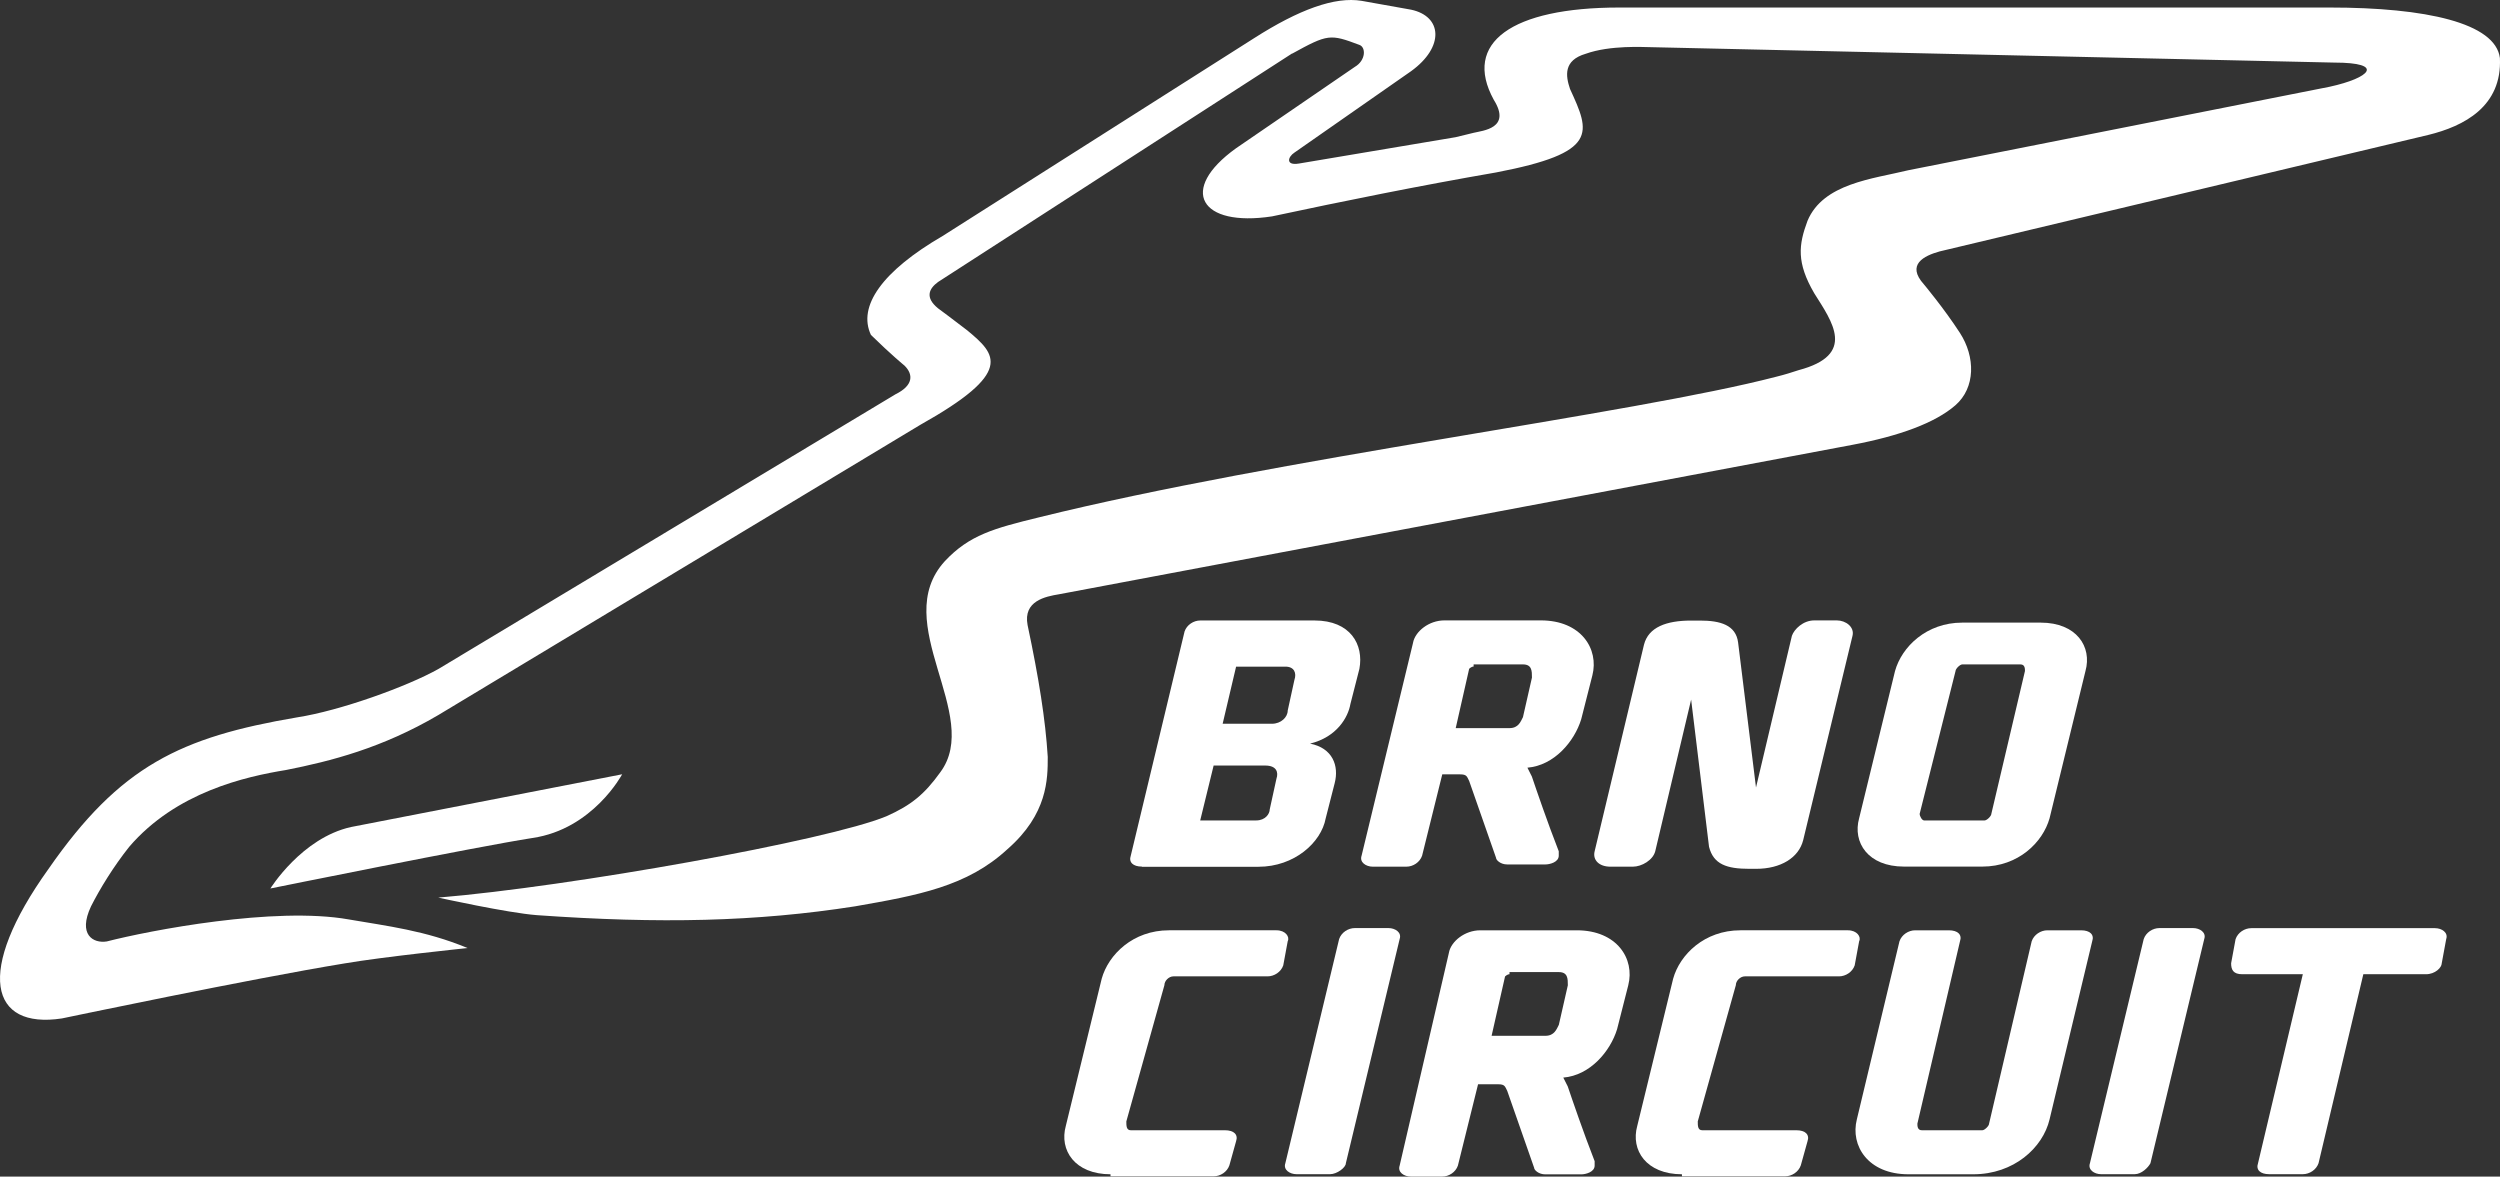
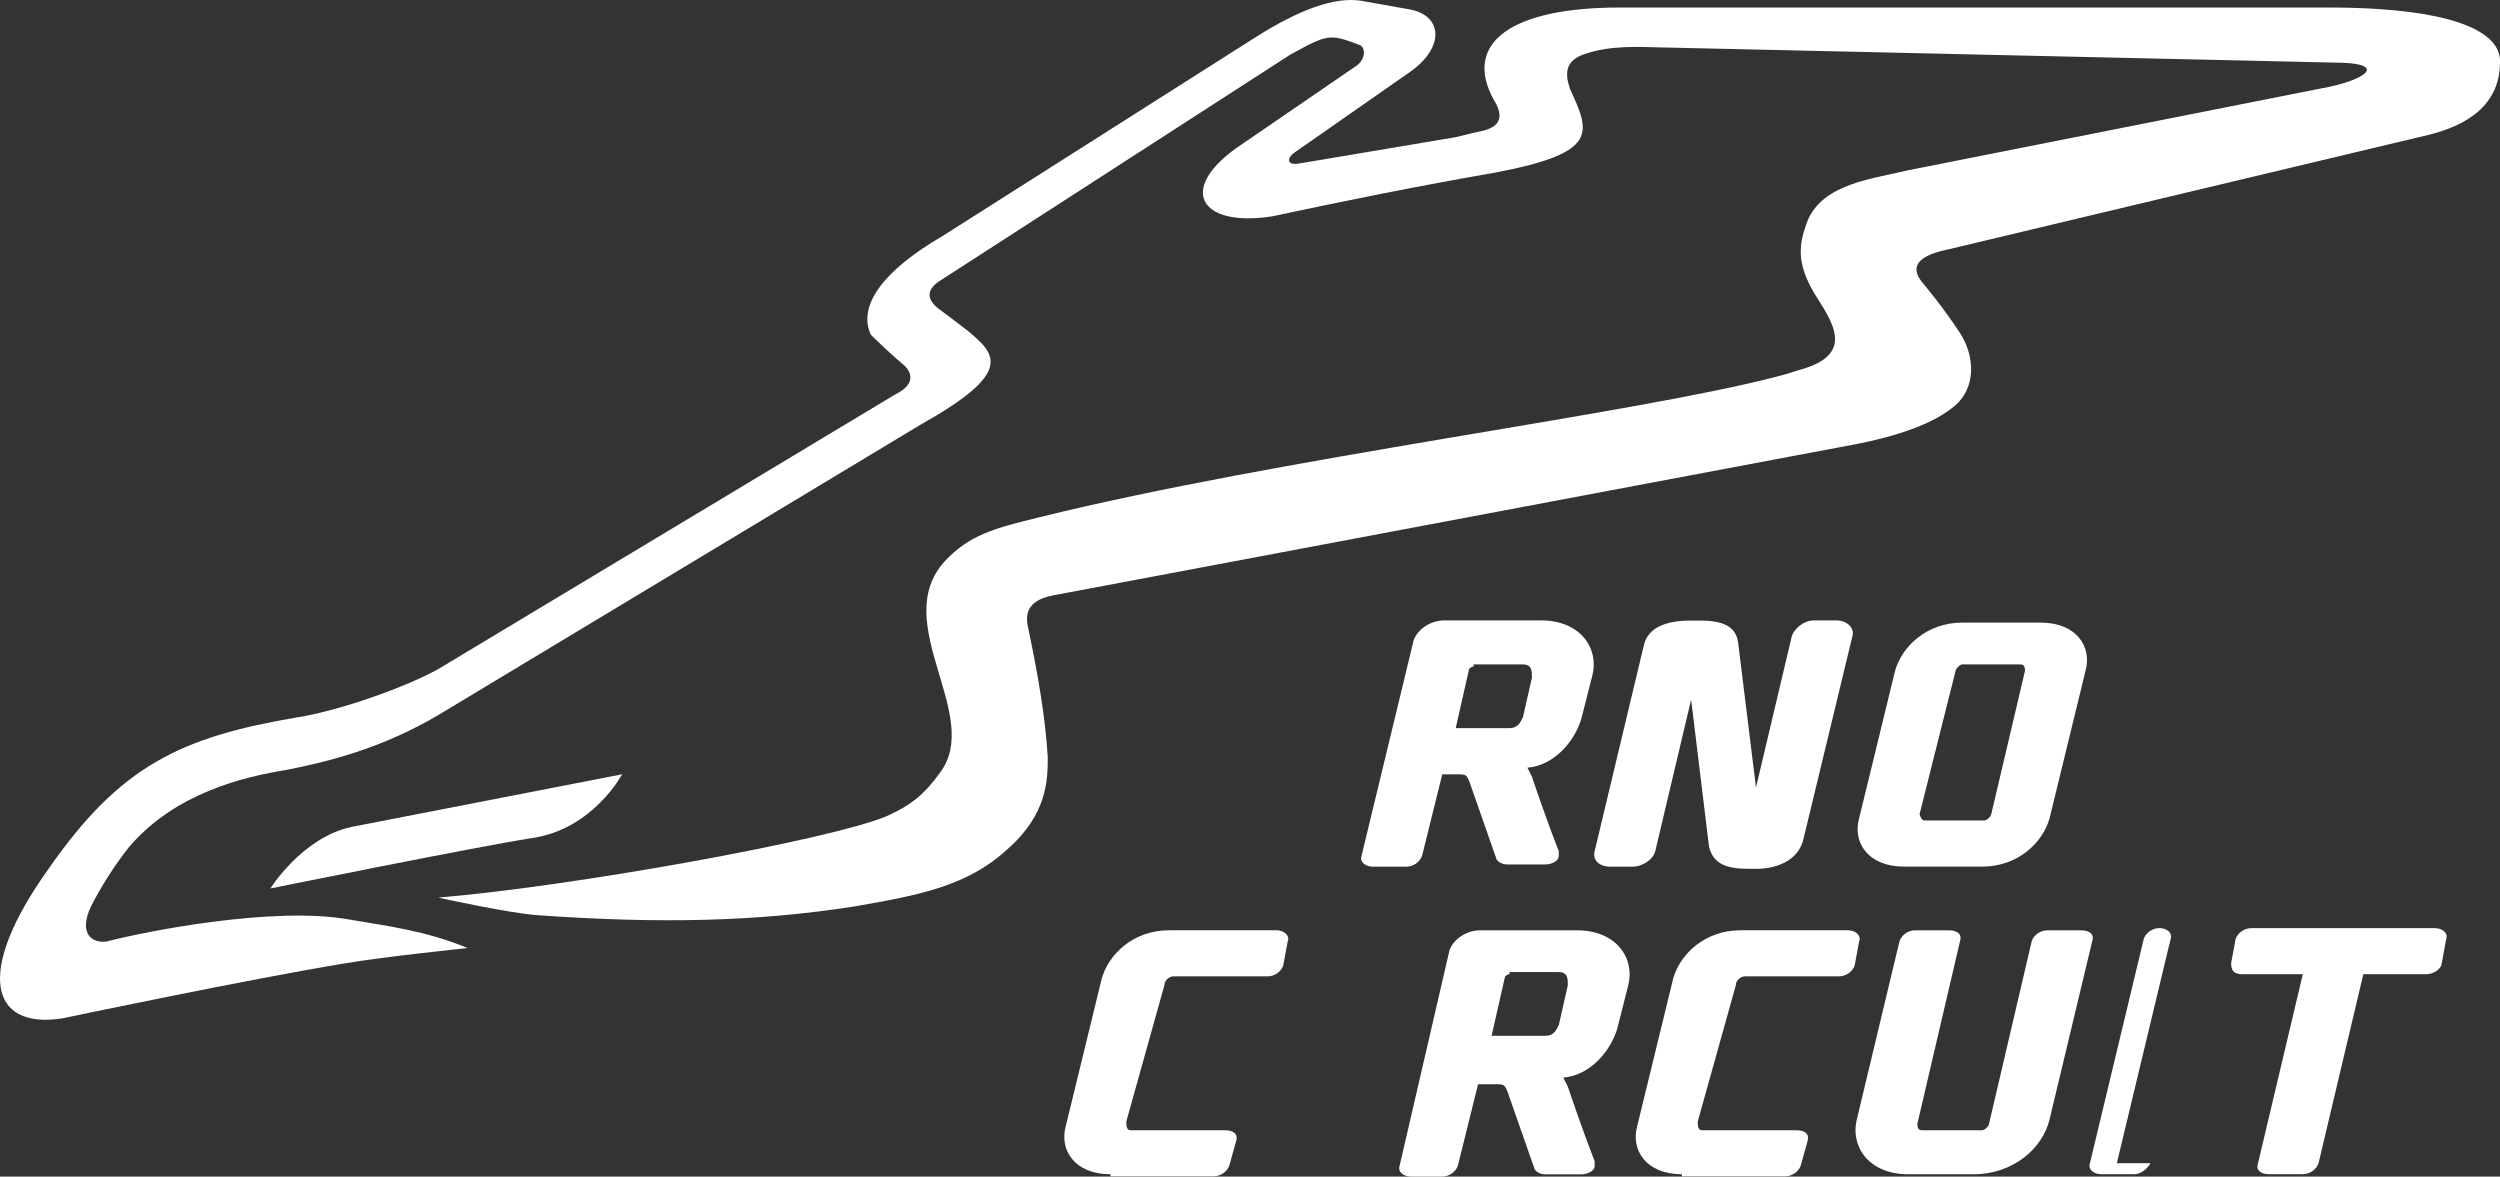
<svg xmlns="http://www.w3.org/2000/svg" id="Vrstva_1" version="1.1" viewBox="0 0 1438.846 677.173">
  <rect x="0" y="0" width="1438.846" height="677.173" fill="#333333" stroke="none" />
  <defs>
    <style>
      .st0, .st1 {
        fill: #fff;
      }

      .st1 {
        fill-rule: evenodd;
      }
    </style>
  </defs>
  <path class="st1" d="M155.529,511.373s118.657-24.052,150.923-29.078c34.827-5.077,51.616-36.668,51.616-36.668,0,0-136.7,26.565-156.049,30.36-28.395,6.308-46.437,35.437-46.437,35.437l-.052-.051Z" />
-   <path class="st0" d="M657.243,498.756c-5.177,0-7.74-2.512-6.431-6.308l30.958-129.029c1.307-3.795,5.177-6.308,9.047-6.308h65.787c20.656,0,28.396,13.897,25.782,27.846l-5.179,20.257c-1.307,7.591-7.738,18.975-23.218,22.771,12.917,2.512,16.787,12.666,14.171,22.769l-5.177,20.257c-2.563,13.898-18.041,27.848-38.697,27.848h-67.095l.053-.103ZM698.504,440.55l-7.74,31.642h32.266c5.179,0,7.74-3.795,7.74-6.308l3.87-17.692c1.307-3.795,0-7.591-6.433-7.591h-29.651l-.052-.051ZM732.077,416.549c5.178,0,9.048-3.794,9.048-7.589l3.87-17.694c1.307-3.794,0-7.589-5.179-7.589h-28.396l-7.738,32.872h28.395Z" />
  <path class="st0" d="M813.292,369.727c1.307-6.308,9.047-12.668,18.041-12.668h55.486c23.218,0,33.521,16.463,29.651,31.643l-6.433,25.283c-3.87,12.666-15.478,26.565-30.958,27.846l2.561,5.077c2.563,7.591,9.048,26.565,15.48,43.028v2.512c0,3.795-5.177,5.077-7.74,5.077h-21.911c-3.87,0-6.433-2.512-6.433-3.794l-15.478-44.259c-1.309-2.512-1.309-3.795-5.179-3.795h-10.301l-11.61,46.822c-1.307,3.795-5.177,6.309-9.047,6.309h-19.35c-3.87,0-7.74-2.514-6.433-6.309l29.652-122.669v-.103ZM848.12,383.625c-1.307,0-2.561,1.282-2.561,1.282l-7.74,34.155h30.958c5.177,0,6.433-3.795,7.74-6.308l5.177-22.771c0-3.795,0-7.589-5.177-7.589h-28.396v1.281-.051Z" />
  <path class="st0" d="M1010.651,453.216l20.656-87.285c1.309-3.794,6.433-8.872,12.917-8.872h12.918c5.177,0,10.301,3.795,9.047,8.872l-28.396,117.645c-2.563,10.103-12.917,16.463-27.089,16.463h-3.87c-12.917,0-20.656-2.514-23.218-12.668l-10.303-84.72-20.656,87.285c-1.307,5.077-7.74,8.872-12.917,8.872h-12.917c-6.433,0-10.303-3.795-9.047-8.872l28.396-118.875c2.561-10.103,12.917-13.899,27.088-13.899h5.177c11.61,0,20.656,2.512,21.913,12.668l10.301,83.489v-.103Z" />
  <path class="st0" d="M1095.787,498.756c-20.656,0-29.651-13.897-25.781-27.846l20.657-84.722c3.87-13.897,18.043-27.846,38.699-27.846h45.13c20.656,0,29.651,13.897,25.781,27.846l-20.657,84.722c-3.87,13.897-18.043,27.846-38.699,27.846h-45.13ZM1142.226,472.192c1.307,0,3.87-2.512,3.87-3.795l19.348-82.208c0-1.282,0-3.794-2.561-3.794h-33.521c-1.309,0-3.87,2.512-3.87,3.794l-20.656,82.208c0,1.283,1.307,3.795,2.561,3.795h34.829Z" />
  <path class="st0" d="M639.202,675.839c-20.656,0-29.652-13.898-25.782-27.848l20.656-84.72c3.87-13.899,18.043-27.848,38.699-27.848h61.917c5.177,0,7.74,3.795,6.433,6.309l-2.563,13.897c-1.307,3.795-5.177,6.308-9.047,6.308h-54.179c-2.561,0-5.177,2.514-5.177,5.077l-21.911,78.414c0,2.512,0,5.077,2.563,5.077h54.177c5.177,0,7.74,2.512,6.431,6.308l-3.87,13.899c-1.307,3.794-5.177,6.308-9.047,6.308h-59.354v-1.283l.052.103Z" />
-   <path class="st0" d="M774.593,669.481c0,2.512-5.177,6.308-9.047,6.308h-19.35c-3.87,0-7.74-2.514-6.433-6.308l30.959-129.031c1.307-3.795,5.177-6.308,9.047-6.308h19.35c3.87,0,7.74,2.512,6.433,6.308l-30.959,129.031Z" />
  <path class="st0" d="M833.947,548.092c1.309-6.308,9.048-12.668,18.043-12.668h55.484c23.219,0,33.522,16.463,29.652,31.643l-6.433,25.283c-3.87,12.666-15.48,26.565-30.959,27.846l2.563,5.077c2.563,7.591,9.047,26.565,15.48,43.028v2.512c0,3.795-5.177,5.077-7.74,5.077h-20.656c-3.87,0-6.433-2.512-6.433-3.794l-15.478-44.258c-1.309-2.514-1.309-3.795-5.179-3.795h-11.608l-11.61,46.822c-1.307,3.795-5.177,6.309-9.047,6.309h-18.043c-3.87,0-7.74-2.514-6.431-6.309l28.395-122.669v-.103ZM868.776,560.707c-1.307,0-2.563,1.283-2.563,1.283l-7.74,34.154h30.959c5.177,0,6.433-3.794,7.74-6.308l5.177-22.769c0-3.795,0-7.591-5.177-7.591h-28.396v1.283-.052Z" />
  <path class="st0" d="M968.084,675.839c-20.657,0-29.651-13.898-25.781-27.848l20.657-84.72c3.87-13.899,18.041-27.848,38.697-27.848h61.917c5.177,0,7.74,3.795,6.433,6.309l-2.563,13.897c-1.307,3.795-5.177,6.308-9.047,6.308h-54.177c-2.563,0-5.177,2.514-5.177,5.077l-21.913,78.414c0,2.512,0,5.077,2.563,5.077h54.177c5.177,0,7.74,2.512,6.433,6.308l-3.87,13.899c-1.309,3.794-5.177,6.308-9.047,6.308h-59.356v-1.283l.053.103Z" />
  <path class="st0" d="M1103.527,646.71c0,1.281,0,3.795,2.563,3.795h34.828c1.307,0,3.87-2.514,3.87-3.795l24.526-104.977c1.307-3.795,5.177-6.309,9.047-6.309h19.35c5.177,0,7.74,2.514,6.433,6.309l-24.526,102.465c-3.87,16.462-20.656,31.641-43.876,31.641h-37.391c-23.219,0-33.521-16.462-29.652-31.641l24.526-102.465c1.309-3.795,5.179-6.309,9.048-6.309h19.348c5.179,0,7.74,2.514,6.433,6.309l-24.526,104.977Z" />
-   <path class="st0" d="M1237.664,669.481c-1.309,2.512-5.179,6.308-9.048,6.308h-19.348c-3.87,0-7.74-2.514-6.433-6.308l30.959-129.031c1.307-3.795,5.177-6.308,9.047-6.308h19.35c3.868,0,7.738,2.512,6.431,6.308l-30.958,129.031Z" />
+   <path class="st0" d="M1237.664,669.481c-1.309,2.512-5.179,6.308-9.048,6.308h-19.348c-3.87,0-7.74-2.514-6.433-6.308l30.959-129.031c1.307-3.795,5.177-6.308,9.047-6.308c3.868,0,7.738,2.512,6.431,6.308l-30.958,129.031Z" />
  <path class="st0" d="M1360.191,560.707l-25.782,108.774c-1.307,3.794-5.177,6.308-9.047,6.308h-19.35c-5.177,0-7.738-2.514-6.431-6.308l25.781-108.774h-34.828c-5.179,0-6.433-2.512-6.433-6.308l2.563-13.897c1.307-3.795,5.177-6.309,9.047-6.309h105.74c3.87,0,7.74,2.514,6.431,6.309l-2.561,13.897c0,2.514-3.87,6.308-9.048,6.308h-36.134.052Z" />
  <path class="st1" d="M743.69,30.746l-203.793,131.543c-5.177,3.795-7.74,8.871,0,15.179,0,0,10.301,7.591,16.787,12.668,16.787,13.898,27.088,24.052-27.089,54.412l-277.318,166.98c-32.266,18.974-61.917,26.565-87.699,31.642-23.218,3.795-63.224,12.666-90.26,44.258-9.047,11.385-16.787,24.051-21.912,34.154-7.739,16.463,1.307,21.488,9.047,20.257,24.526-6.308,96.745-20.257,139.313-12.666,21.911,3.794,43.876,6.308,68.35,16.462,0,0-49,5.077-70.965,8.872-54.177,8.872-162.531,31.642-162.531,31.642-41.261,6.308-50.308-26.565-7.74-86.003,41.261-59.437,76.089-75.9,143.183-87.285,24.526-3.795,63.224-17.692,81.266-27.846l263.095-158.108c10.301-5.077,10.301-11.385,5.177-16.463,0,0-7.74-6.308-19.35-17.692-7.74-16.462,6.433-36.668,41.26-56.925l179.267-113.85c25.781-16.462,46.437-24.052,61.917-21.488l28.396,5.077c18.043,3.795,19.35,21.488,0,35.437l-67.094,46.822c-3.87,2.513-5.177,7.59,2.561,6.308l90.262-15.18,10.301-2.513c5.177-1.282,21.911-2.513,11.61-18.975-18.041-32.873,10.301-53.13,72.22-53.13h408.839c55.486,0,95.439,8.872,98,29.078,1.309,27.847-20.656,39.232-41.26,44.258l-281.188,67.028c-9.048,2.513-19.35,7.59-9.048,18.975,0,0,11.61,13.898,20.656,27.847,9.048,13.898,9.048,31.642-2.561,41.745-11.61,10.103-32.266,17.694-59.356,22.771l-456.585,86.001c-7.74,1.283-20.656,3.795-18.041,17.694,6.431,30.36,10.301,54.412,11.608,75.9,0,12.666,0,32.872-23.218,53.129-23.219,21.488-51.616,26.565-87.699,32.874-56.738,8.871-112.224,10.101-183.135,5.077-16.787-1.283-56.74-10.103-56.74-10.103,76.088-6.308,224.397-32.874,257.97-46.823,14.171-6.308,21.911-12.666,30.958-25.281,24.526-32.874-29.651-86.003,2.563-121.44,14.171-15.18,28.396-18.975,54.177-25.283,138.006-34.155,341.798-59.438,424.32-80.926,5.177-1.282,9.047-2.512,12.917-3.795,33.521-8.871,19.348-27.846,9.047-44.257-10.303-17.693-9.047-27.847-3.87-41.745,9.047-21.488,37.39-24.052,58.047-29.078l242.491-48.053c23.219-5.077,32.266-13.898,2.563-13.898l-393.361-8.872c-3.87,0-23.219-1.282-37.391,3.795-12.917,3.795-11.61,12.667-9.047,20.257,11.608,25.283,16.787,36.668-42.569,48.053-43.874,7.59-87.698,16.462-128.958,25.283-41.26,6.308-54.177-15.18-20.656-39.232l68.348-46.822c6.433-3.795,6.433-11.385,2.563-12.667-16.787-6.308-18.041-6.308-38.697,5.077" />
</svg>